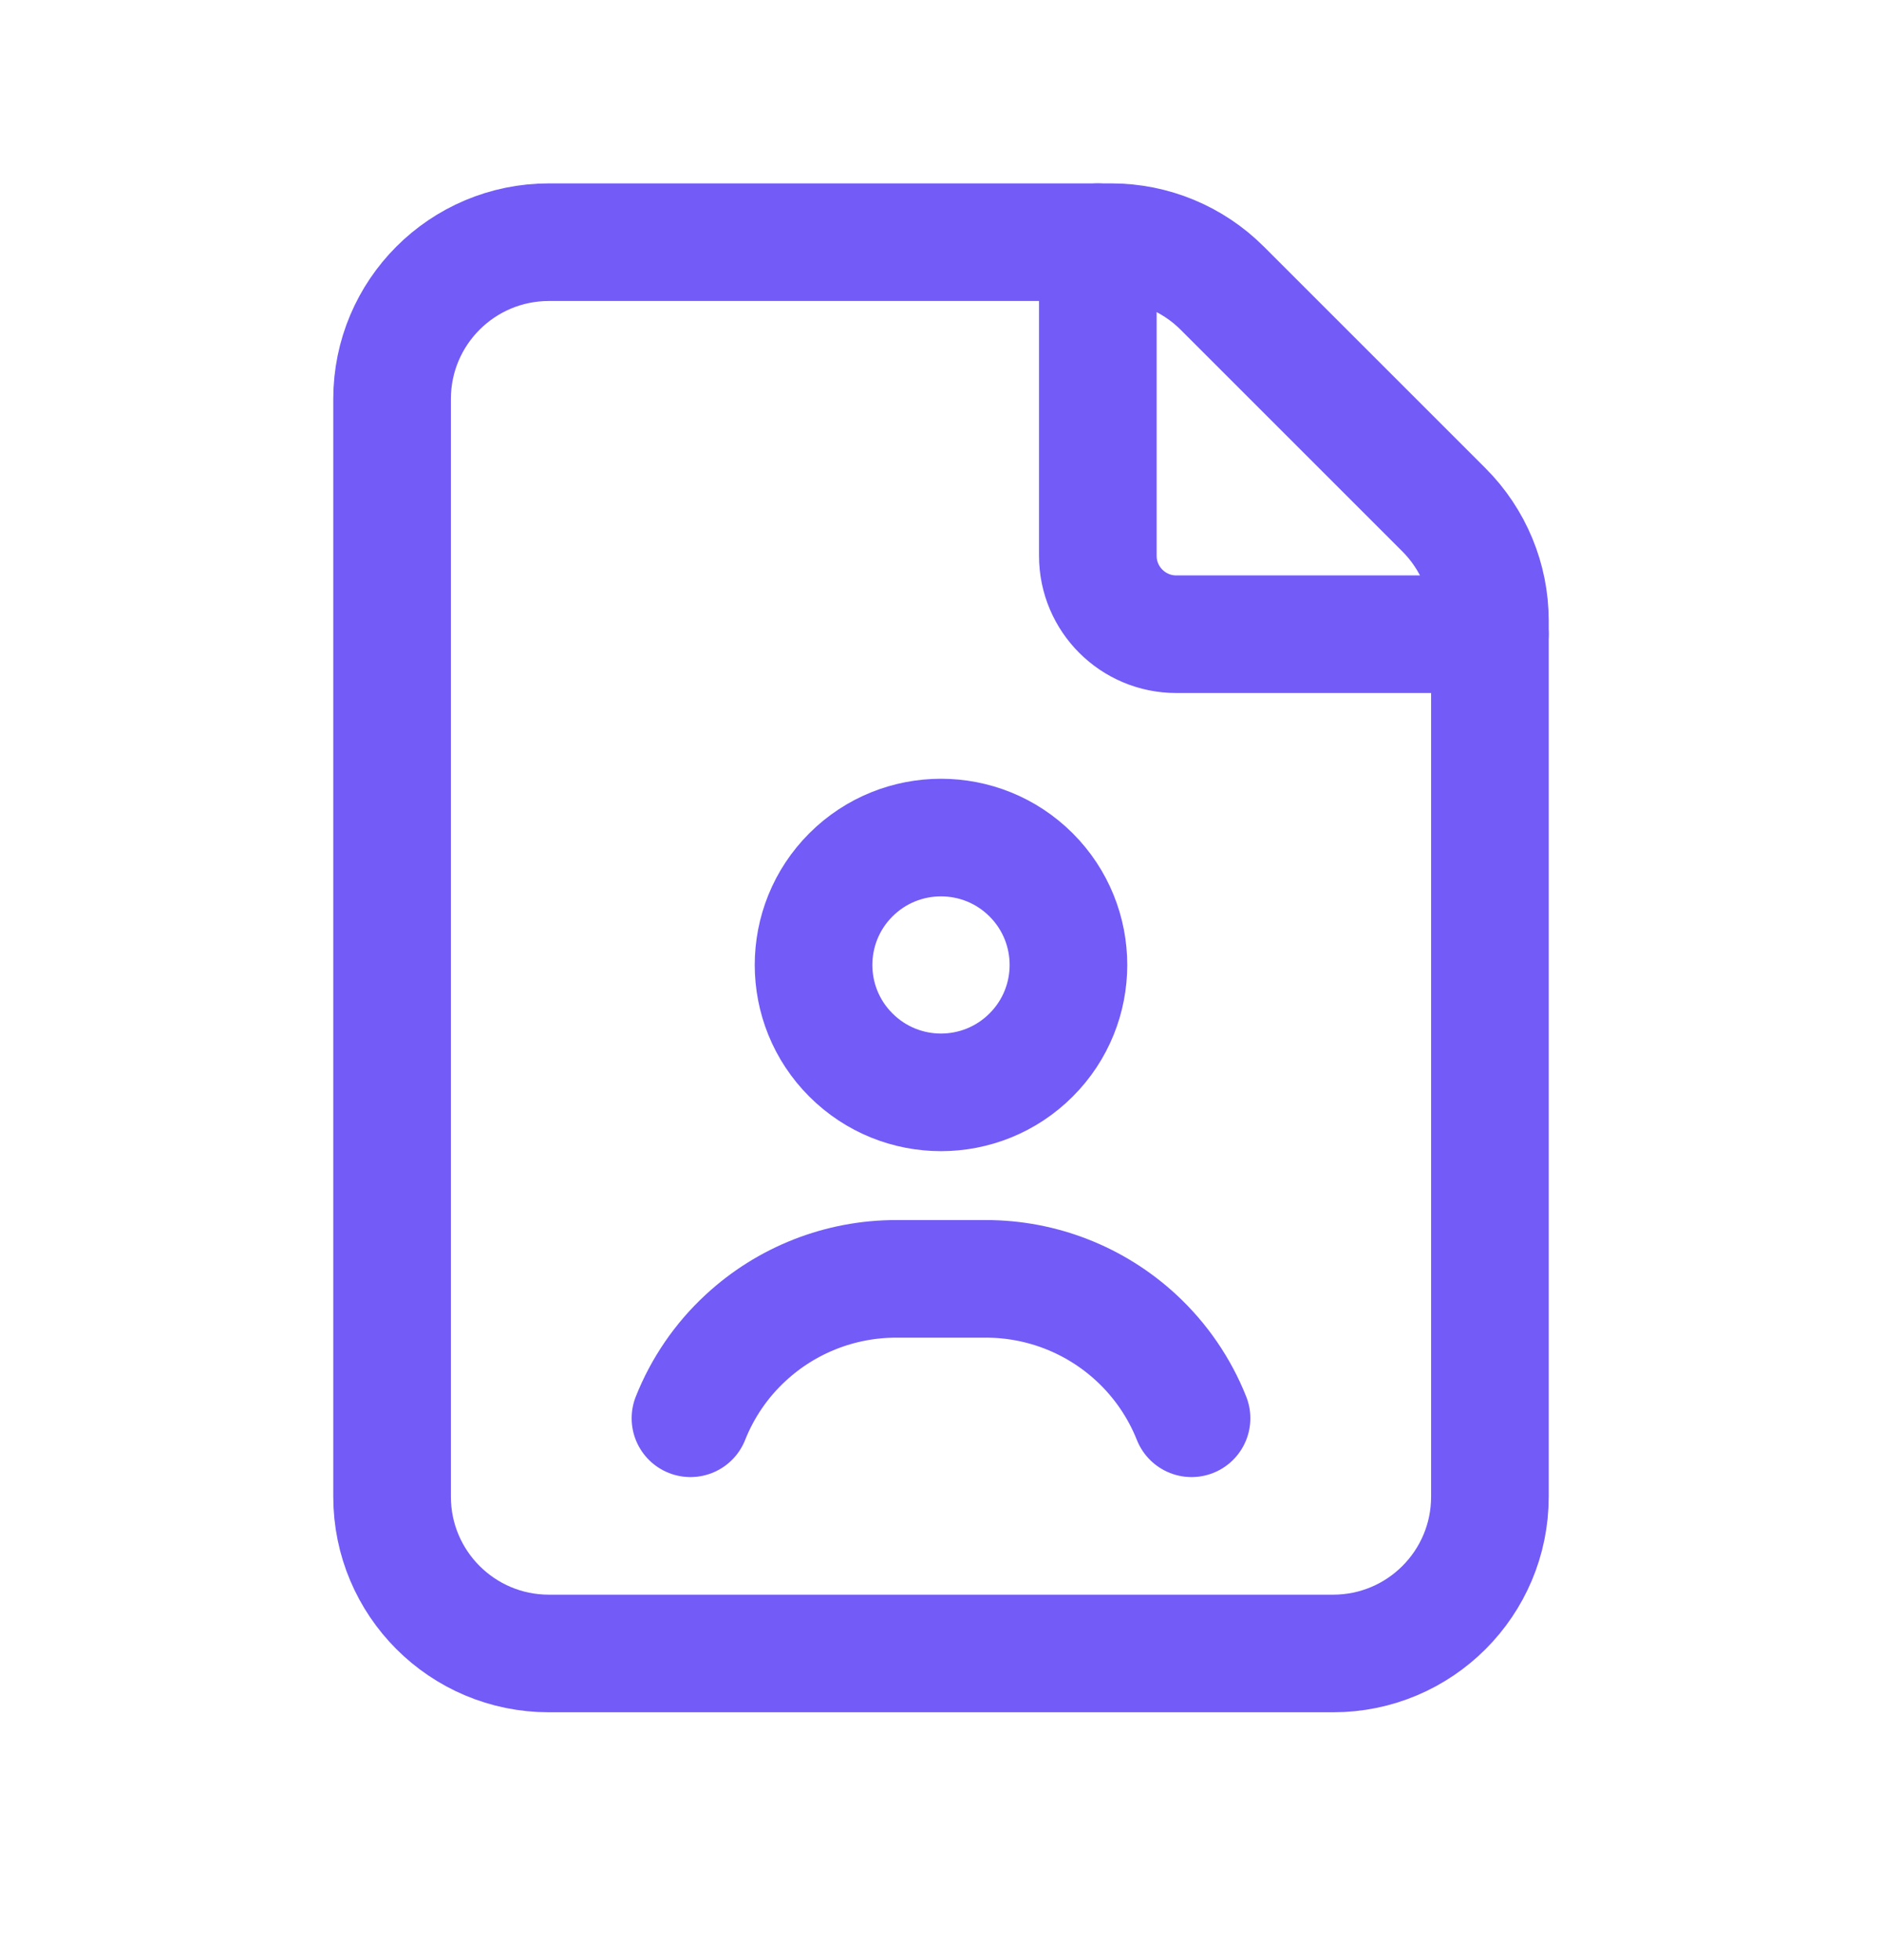
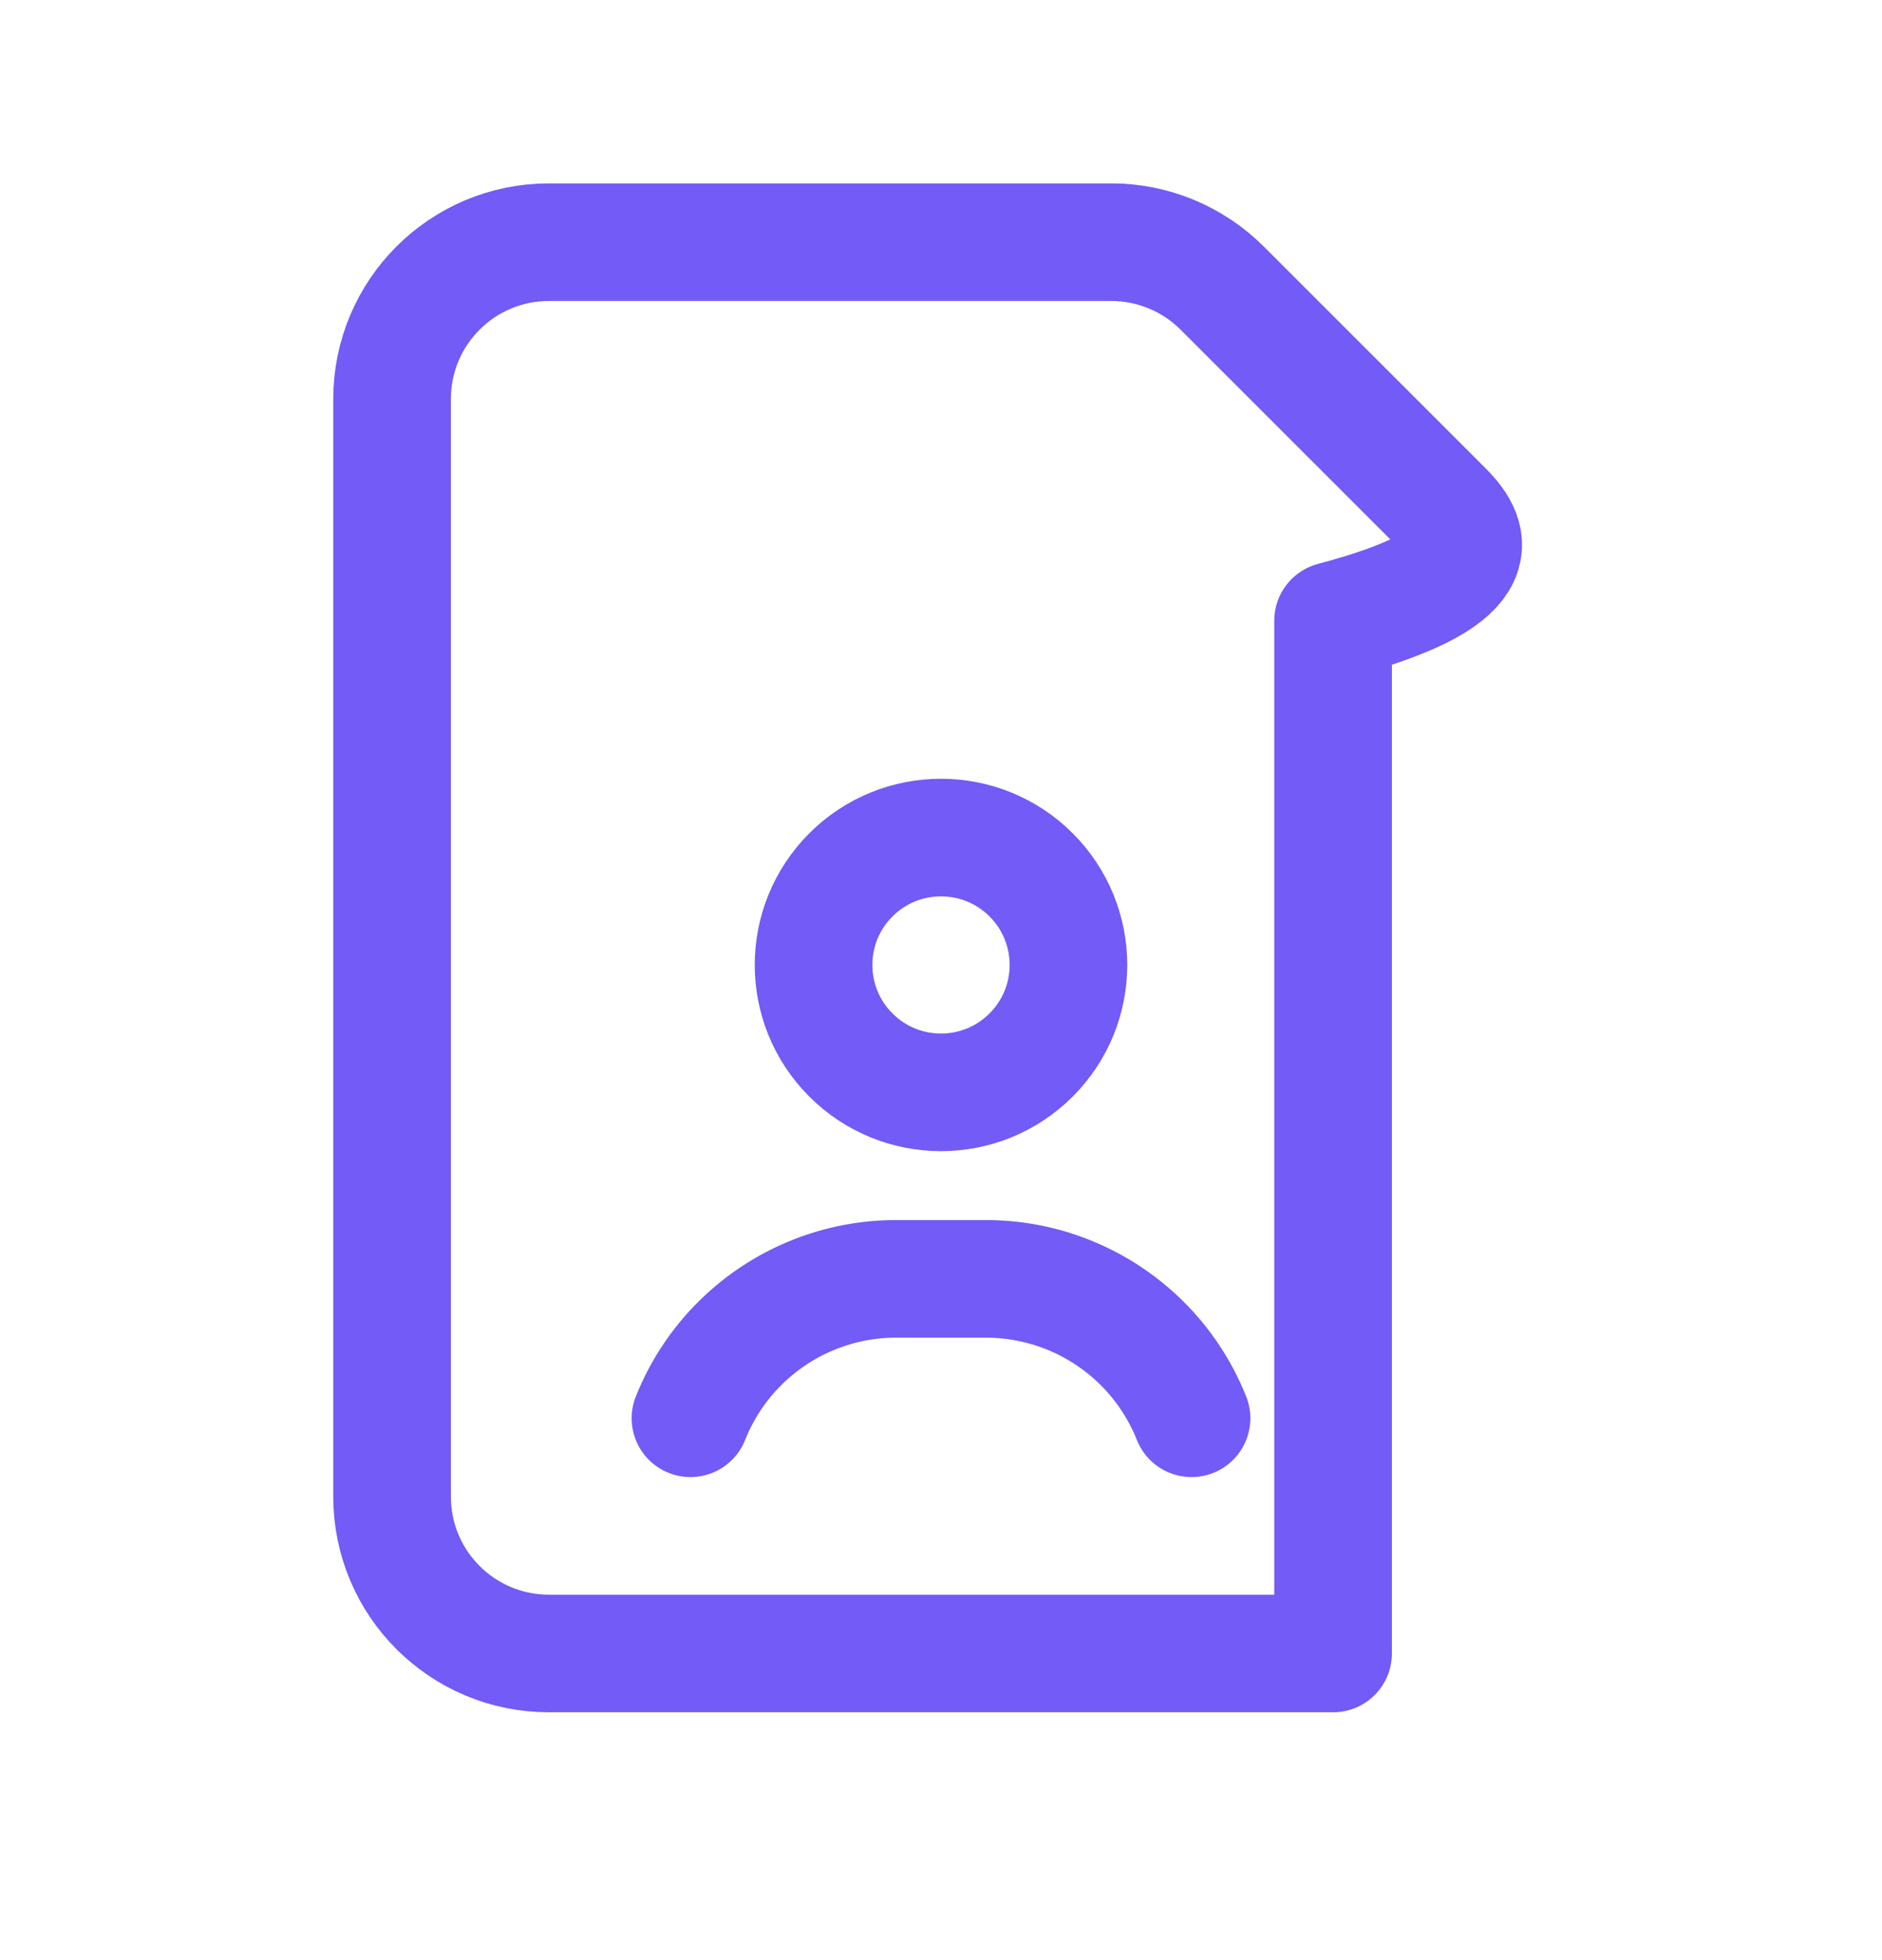
<svg xmlns="http://www.w3.org/2000/svg" width="24" height="25" viewBox="0 0 24 25" fill="none">
-   <path fill-rule="evenodd" clip-rule="evenodd" d="M18.414 6.503L15.586 3.675C15.211 3.3 14.702 3.089 14.172 3.089H7C5.895 3.089 5 3.984 5 5.089V19.089C5 20.194 5.895 21.089 7 21.089H17C18.105 21.089 19 20.194 19 19.089V7.917C19 7.387 18.789 6.878 18.414 6.503V6.503Z" stroke="#725BF6" stroke-width="1.5" stroke-linecap="round" stroke-linejoin="round" />
-   <path d="M19 8.089H15C14.448 8.089 14 7.641 14 7.089V3.089" stroke="#725BF6" stroke-width="1.5" stroke-linecap="round" stroke-linejoin="round" />
+   <path fill-rule="evenodd" clip-rule="evenodd" d="M18.414 6.503L15.586 3.675C15.211 3.3 14.702 3.089 14.172 3.089H7C5.895 3.089 5 3.984 5 5.089V19.089C5 20.194 5.895 21.089 7 21.089H17V7.917C19 7.387 18.789 6.878 18.414 6.503V6.503Z" stroke="#725BF6" stroke-width="1.5" stroke-linecap="round" stroke-linejoin="round" />
  <path d="M15.195 18.089C15.04 17.699 14.799 17.348 14.491 17.063V17.063C13.969 16.58 13.285 16.311 12.574 16.311H11.426C10.715 16.311 10.03 16.58 9.509 17.063V17.063C9.2 17.348 8.96 17.699 8.805 18.089" stroke="#725BF6" stroke-width="1.5" stroke-linecap="round" stroke-linejoin="round" />
  <path d="M13.149 11.158C13.784 11.793 13.784 12.822 13.149 13.456C12.514 14.091 11.486 14.091 10.851 13.456C10.216 12.822 10.216 11.793 10.851 11.158C11.486 10.524 12.514 10.524 13.149 11.158" stroke="#725BF6" stroke-width="1.5" stroke-linecap="round" stroke-linejoin="round" />
</svg>